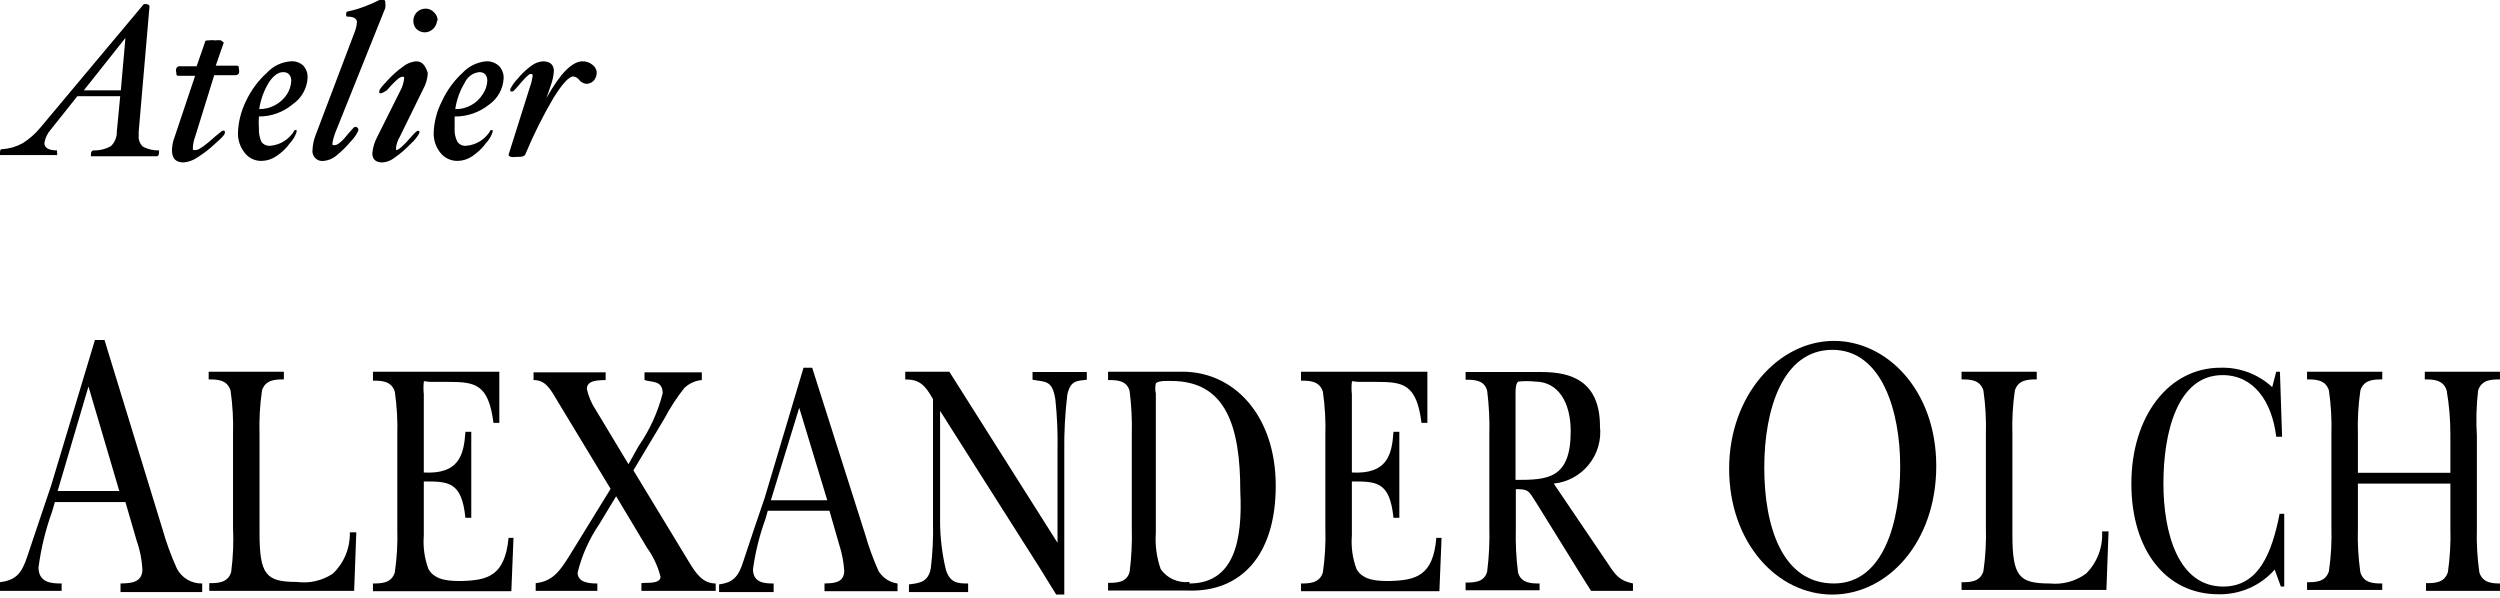
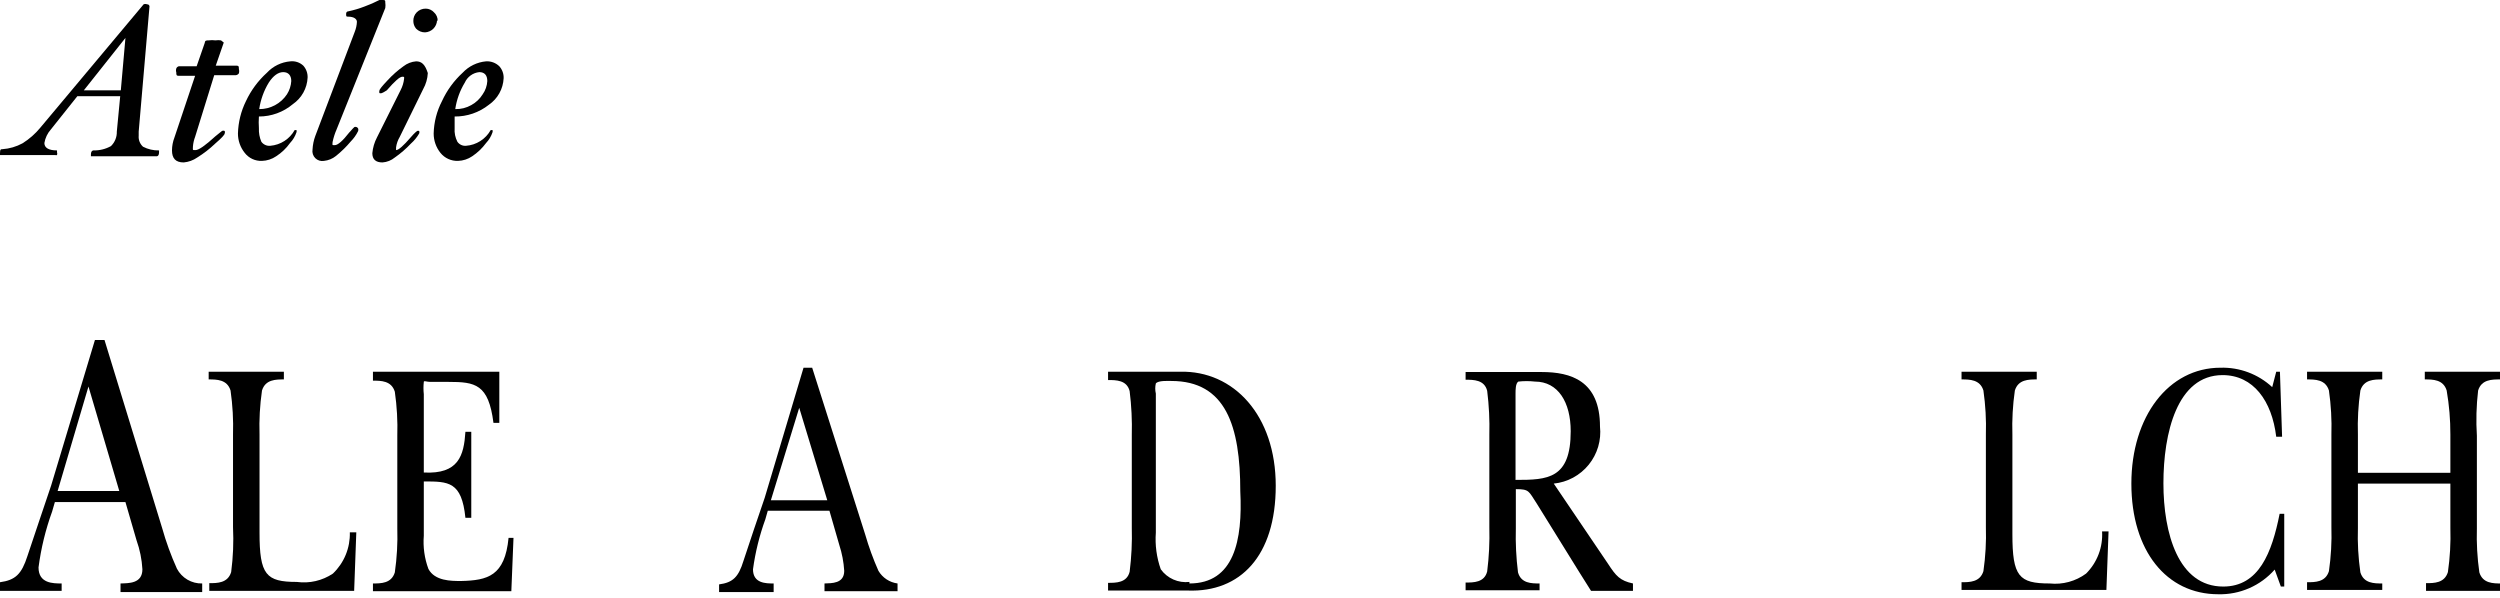
<svg xmlns="http://www.w3.org/2000/svg" width="280" height="67" viewBox="0 0 280 67" fill="none">
  <g clip-path="url(#clip0_156_196)">
    <path d="M16.018 16.432C15.846 16.277 15.713 16.084 15.629 15.868C15.545 15.652 15.512 15.42 15.534 15.189V14.741L16.743 0.725C16.743 0.725 16.743 0.483 16.466 0.483C16.407 0.458 16.342 0.445 16.277 0.445C16.211 0.445 16.147 0.458 16.087 0.483L4.522 14.292C3.955 14.984 3.279 15.578 2.52 16.052C1.827 16.429 1.062 16.652 0.276 16.708C0.104 16.708 0 16.708 0 17.157C0 17.606 0 17.364 0 17.364H1.622H3.176H4.626H6.179C6.212 17.38 6.247 17.387 6.283 17.387C6.319 17.387 6.354 17.38 6.386 17.364C6.423 17.264 6.423 17.154 6.386 17.053C6.386 17.053 6.386 16.846 6.386 16.846C5.42 16.846 4.971 16.536 4.971 16.018C5.065 15.453 5.316 14.927 5.696 14.499L8.665 10.771H13.463L13.084 14.741C13.092 15.042 13.039 15.341 12.926 15.621C12.813 15.9 12.643 16.153 12.428 16.363C11.827 16.698 11.147 16.865 10.46 16.846C10.46 16.846 10.184 16.846 10.184 17.295C10.184 17.744 10.184 17.502 10.184 17.502H12.186H14.085H15.672H17.571C17.571 17.502 17.813 17.502 17.813 17.053C17.813 16.605 17.813 16.846 17.813 16.846C17.189 16.864 16.571 16.721 16.018 16.432V16.432ZM13.532 10.115H9.39L14.05 4.246L13.532 10.115Z" fill="black" />
    <path d="M23.992 8.423H26.409C26.478 8.416 26.544 8.393 26.604 8.357C26.663 8.322 26.715 8.273 26.754 8.216C26.8 8.058 26.8 7.891 26.754 7.733C26.754 7.491 26.754 7.353 26.512 7.353H24.165L25.062 4.764C25.062 4.764 25.062 4.764 24.752 4.522C24.546 4.489 24.336 4.489 24.13 4.522C23.878 4.486 23.623 4.486 23.371 4.522C23.095 4.522 22.956 4.522 22.922 4.833L22.024 7.422H20.057C20.057 7.422 19.85 7.422 19.746 7.664C19.699 7.81 19.699 7.967 19.746 8.113C19.746 8.354 19.746 8.492 19.988 8.492H21.852L19.539 15.396C19.359 15.859 19.266 16.35 19.263 16.846C19.263 17.744 19.677 18.193 20.575 18.193C21.12 18.144 21.644 17.954 22.093 17.64C22.813 17.194 23.484 16.673 24.096 16.087C24.821 15.466 25.166 15.086 25.166 14.948C25.185 14.904 25.195 14.857 25.195 14.81C25.195 14.762 25.185 14.715 25.166 14.671C25.118 14.647 25.064 14.635 25.011 14.635C24.957 14.635 24.903 14.647 24.855 14.671L24.13 15.258C22.991 16.294 22.266 16.812 21.886 16.812C21.507 16.812 21.61 16.812 21.61 16.398C21.639 16.031 21.72 15.671 21.852 15.327L23.992 8.423Z" fill="black" />
    <path d="M32.519 6.87C31.516 6.954 30.58 7.409 29.895 8.147C28.91 9.039 28.112 10.119 27.548 11.323C26.991 12.452 26.684 13.689 26.65 14.947C26.647 15.738 26.915 16.506 27.41 17.122C27.636 17.416 27.93 17.651 28.267 17.807C28.603 17.963 28.972 18.036 29.343 18.02C29.911 18.003 30.462 17.823 30.931 17.502C31.538 17.11 32.065 16.607 32.484 16.018C32.812 15.673 33.059 15.26 33.209 14.809C33.231 14.73 33.231 14.647 33.209 14.568H33.002C32.727 15.062 32.334 15.482 31.858 15.789C31.383 16.096 30.839 16.281 30.275 16.328C30.083 16.347 29.89 16.316 29.715 16.237C29.539 16.158 29.387 16.035 29.274 15.88C29.068 15.401 28.974 14.881 28.998 14.361C28.966 13.924 28.966 13.486 28.998 13.049C30.386 13.05 31.731 12.561 32.795 11.668C33.281 11.334 33.683 10.892 33.971 10.377C34.258 9.863 34.423 9.288 34.452 8.699C34.472 8.205 34.299 7.721 33.969 7.353C33.776 7.173 33.547 7.036 33.297 6.953C33.046 6.869 32.781 6.841 32.519 6.87V6.87ZM32.139 10.563C31.8 11.076 31.338 11.496 30.796 11.786C30.253 12.075 29.647 12.225 29.032 12.22C29.187 11.169 29.55 10.16 30.102 9.252C30.62 8.458 31.172 8.078 31.725 8.078C32.277 8.078 32.622 8.423 32.622 9.079C32.59 9.607 32.424 10.118 32.139 10.563V10.563Z" fill="black" />
    <path d="M39.699 14.223C39.699 14.223 39.458 14.43 39.112 14.844C38.388 15.776 37.835 16.259 37.49 16.259C37.145 16.259 37.248 16.259 37.248 15.914C37.349 15.428 37.499 14.954 37.697 14.499L43.151 0.898C43.182 0.692 43.182 0.482 43.151 0.276C43.151 0.069 43.151 8.34743e-05 42.91 8.34743e-05C42.773 -0.03 42.632 -0.03 42.495 8.34743e-05C41.959 0.277 41.406 0.519 40.838 0.725C40.233 0.96 39.61 1.145 38.974 1.277C38.974 1.277 38.767 1.277 38.767 1.554C38.767 1.83 38.767 1.864 38.974 1.864C39.665 1.864 39.975 2.14 39.975 2.451C39.956 2.83 39.874 3.203 39.734 3.556L35.315 15.224C35.135 15.711 35.03 16.224 35.004 16.743C34.974 16.917 34.986 17.096 35.04 17.265C35.093 17.434 35.187 17.588 35.312 17.713C35.437 17.838 35.59 17.931 35.759 17.985C35.928 18.038 36.107 18.05 36.282 18.02C36.775 17.97 37.242 17.779 37.628 17.468C38.231 16.982 38.786 16.438 39.285 15.845C39.624 15.502 39.904 15.106 40.114 14.671C40.142 14.582 40.142 14.485 40.114 14.395C40.076 14.322 40.014 14.264 39.938 14.232C39.862 14.201 39.778 14.197 39.699 14.223V14.223Z" fill="black" />
    <path d="M46.603 6.87C46.088 6.912 45.596 7.104 45.188 7.422C44.549 7.878 43.959 8.398 43.428 8.975C42.806 9.631 42.495 10.011 42.495 10.149C42.466 10.239 42.466 10.336 42.495 10.425C42.584 10.46 42.683 10.46 42.772 10.425C42.964 10.337 43.149 10.233 43.324 10.115C44.221 9.079 44.774 8.596 45.05 8.596C45.326 8.596 45.257 8.596 45.257 8.837C45.206 9.271 45.078 9.692 44.877 10.08L42.219 15.396C41.932 15.943 41.757 16.542 41.701 17.157C41.701 17.847 42.081 18.193 42.841 18.193C43.347 18.156 43.83 17.963 44.221 17.64C44.872 17.186 45.474 16.665 46.017 16.087C46.386 15.76 46.701 15.375 46.949 14.948C46.968 14.904 46.977 14.857 46.977 14.809C46.977 14.762 46.968 14.715 46.949 14.671C46.911 14.653 46.87 14.644 46.828 14.644C46.786 14.644 46.745 14.653 46.707 14.671C46.707 14.671 46.396 14.913 46.017 15.362C45.188 16.328 44.636 16.812 44.359 16.812C44.359 16.812 44.359 16.812 44.359 16.501C44.418 16.086 44.559 15.687 44.774 15.327L47.397 9.977C47.706 9.426 47.883 8.812 47.915 8.181C47.605 7.215 47.225 6.87 46.603 6.87Z" fill="black" />
    <path d="M49.02 2.348C49.026 2.166 48.992 1.985 48.92 1.818C48.848 1.651 48.741 1.502 48.606 1.381C48.488 1.25 48.345 1.145 48.184 1.074C48.023 1.002 47.849 0.966 47.673 0.967C47.487 0.965 47.303 1 47.131 1.072C46.959 1.143 46.803 1.248 46.672 1.381C46.548 1.509 46.451 1.66 46.386 1.826C46.32 1.992 46.289 2.169 46.293 2.348C46.292 2.663 46.402 2.968 46.603 3.211C46.734 3.344 46.89 3.449 47.062 3.52C47.234 3.591 47.418 3.627 47.605 3.625C47.956 3.608 48.289 3.461 48.538 3.212C48.787 2.963 48.934 2.63 48.951 2.279L49.02 2.348Z" fill="black" />
    <path d="M54.44 6.87C53.438 6.96 52.505 7.414 51.816 8.147C50.842 9.041 50.055 10.121 49.503 11.323C48.921 12.445 48.602 13.684 48.571 14.947C48.568 15.738 48.836 16.506 49.331 17.122C49.566 17.415 49.867 17.648 50.208 17.803C50.55 17.959 50.923 18.033 51.298 18.02C51.866 18.003 52.417 17.823 52.886 17.502C53.486 17.101 54.012 16.599 54.44 16.018C54.767 15.673 55.014 15.26 55.165 14.809C55.187 14.73 55.187 14.647 55.165 14.568H54.958C54.679 15.067 54.281 15.489 53.799 15.796C53.317 16.104 52.766 16.287 52.196 16.328C52.01 16.345 51.822 16.312 51.653 16.233C51.483 16.154 51.337 16.032 51.229 15.88C50.988 15.412 50.88 14.886 50.919 14.361C50.919 13.981 50.919 13.532 50.919 13.049C52.308 13.063 53.661 12.6 54.75 11.737C55.236 11.403 55.639 10.961 55.926 10.447C56.214 9.932 56.378 9.357 56.407 8.768C56.428 8.274 56.255 7.791 55.924 7.422C55.728 7.232 55.495 7.085 55.24 6.99C54.984 6.895 54.712 6.854 54.44 6.87V6.87ZM54.06 10.563C53.746 11.07 53.306 11.486 52.783 11.772C52.236 12.082 51.616 12.237 50.988 12.22C51.142 11.169 51.506 10.16 52.058 9.252C52.201 8.931 52.427 8.653 52.712 8.447C52.996 8.241 53.331 8.114 53.68 8.078C54.267 8.078 54.578 8.423 54.578 9.079C54.547 9.612 54.368 10.127 54.06 10.563V10.563Z" fill="black" />
-     <path d="M66.349 7.25C66.037 6.998 65.646 6.864 65.245 6.87C64.071 6.87 62.725 8.251 61.206 10.978L61.654 9.666C61.861 9.123 61.989 8.553 62.034 7.974C62.034 7.25 61.62 6.87 60.791 6.87C60.313 6.91 59.857 7.09 59.48 7.388C58.914 7.805 58.404 8.292 57.961 8.837C57.641 9.163 57.373 9.535 57.167 9.942C57.138 10.032 57.138 10.129 57.167 10.218C57.216 10.24 57.269 10.252 57.322 10.252C57.376 10.252 57.429 10.24 57.477 10.218C57.477 10.218 57.719 10.011 58.064 9.597C58.41 9.183 59.169 8.285 59.411 8.285C59.652 8.285 59.652 8.285 59.652 8.561C59.592 8.974 59.488 9.379 59.342 9.77L56.96 17.33C56.96 17.33 56.96 17.502 57.236 17.571C57.43 17.607 57.629 17.607 57.823 17.571C58.41 17.571 58.789 17.571 58.893 17.157C59.777 15.042 60.803 12.989 61.965 11.012C62.966 9.39 63.726 8.561 64.209 8.561C64.469 8.597 64.705 8.733 64.865 8.941C64.963 9.071 65.088 9.178 65.231 9.255C65.374 9.333 65.531 9.378 65.694 9.39C65.85 9.385 66.004 9.349 66.146 9.284C66.288 9.218 66.416 9.125 66.522 9.01C66.742 8.737 66.852 8.393 66.833 8.043C66.809 7.886 66.753 7.734 66.671 7.598C66.588 7.462 66.478 7.343 66.349 7.25V7.25Z" fill="black" />
    <path d="M19.815 63.691C19.15 62.216 18.596 60.693 18.158 59.135L11.703 38.077H10.633L5.73 54.371C4.833 56.994 3.97 59.618 3.072 62.276C2.416 64.313 1.726 64.969 0 65.21V66.177H3.452H6.904V65.348C5.938 65.348 4.315 65.348 4.315 63.553C4.592 61.421 5.101 59.326 5.834 57.305L6.145 56.235H14.05L15.293 60.515C15.666 61.56 15.887 62.653 15.949 63.76C15.949 65.383 14.395 65.314 13.498 65.348V66.315H18.123H22.646V65.348C22.066 65.364 21.494 65.217 20.994 64.924C20.494 64.631 20.085 64.204 19.815 63.691ZM6.455 54.992L9.908 43.289L13.36 54.992H6.455Z" fill="black" />
    <path d="M37.283 64.244C36.096 65.038 34.659 65.37 33.244 65.176C29.792 65.176 29.067 64.382 29.067 59.653V48.675C29.015 47.024 29.107 45.373 29.343 43.738C29.723 42.495 30.896 42.495 31.794 42.495V41.633H27.444H23.371V42.495C24.268 42.495 25.442 42.495 25.822 43.738C26.056 45.373 26.149 47.024 26.098 48.675V48.675V59.031C26.179 60.714 26.109 62.401 25.891 64.071C25.511 65.314 24.337 65.314 23.44 65.314V66.177C28.342 66.177 33.278 66.177 38.18 66.177H39.665L39.906 59.618H39.181C39.207 60.479 39.051 61.336 38.724 62.133C38.397 62.93 37.906 63.649 37.283 64.244V64.244Z" fill="black" />
    <path d="M51.643 65.072C50.504 65.072 48.709 65.072 47.984 63.726C47.543 62.536 47.366 61.263 47.466 59.998V53.922C50.228 53.922 51.712 53.922 52.127 57.995H52.783C52.783 56.477 52.783 54.923 52.783 53.404V48.364H52.127C51.954 51.022 51.367 53.128 47.466 52.921V44.153C47.416 43.694 47.416 43.231 47.466 42.772C47.466 42.599 47.777 42.772 48.191 42.772H50.228C53.231 42.772 54.716 43.013 55.268 47.363H55.924V41.633H41.77V42.634C42.668 42.634 43.842 42.634 44.221 43.876C44.456 45.511 44.548 47.163 44.498 48.813V59.169C44.549 60.82 44.457 62.471 44.221 64.106C43.842 65.348 42.668 65.348 41.77 65.348V66.212H57.27L57.512 60.239H56.96C56.545 64.52 54.612 65.003 51.643 65.072Z" fill="black" />
-     <path d="M77.224 63.035L70.941 52.679L74.393 46.914C75.035 45.698 75.786 44.542 76.637 43.462C77.171 42.947 77.865 42.63 78.604 42.564V41.701H75.636H72.183V42.564C72.977 42.84 74.22 42.564 74.22 44.049C73.682 46.161 72.77 48.161 71.528 49.952L70.388 51.989L66.729 45.913C66.252 45.199 65.913 44.403 65.728 43.565C65.728 42.53 67.109 42.599 67.834 42.564V41.701H63.622H59.756V42.564C61.171 42.564 61.689 43.669 62.518 45.05L68.386 54.75L63.864 62.103C62.725 63.933 61.931 65.106 59.998 65.314V66.177H63.45H66.902V65.348C66.28 65.348 64.692 65.348 64.692 64.14C65.167 62.203 65.985 60.367 67.109 58.72L69.007 55.579L72.46 61.344C73.164 62.321 73.68 63.422 73.978 64.589C73.978 65.486 72.218 65.21 71.838 65.314V66.177H76.153H80.158V65.348C78.777 65.348 78.017 64.347 77.224 63.035Z" fill="black" />
    <path d="M98.385 63.933C97.798 62.611 97.302 61.25 96.901 59.86L90.963 41.184H89.996L85.647 55.752C84.818 58.133 84.059 60.446 83.265 62.828C82.712 64.624 82.091 65.245 80.538 65.452V66.315H83.506H86.648V65.348C85.785 65.348 84.335 65.348 84.335 63.761C84.595 61.852 85.058 59.978 85.716 58.168L85.992 57.202H92.896L94.001 61.033C94.307 61.973 94.493 62.947 94.553 63.933C94.553 65.383 93.138 65.314 92.344 65.348V66.212H96.486H100.525V65.348C100.085 65.29 99.663 65.132 99.292 64.887C98.921 64.642 98.611 64.316 98.385 63.933ZM86.337 56.028L89.513 45.671L92.654 56.028H86.337Z" fill="black" />
-     <path d="M115.645 41.667V42.53C117.095 42.806 117.855 42.53 118.2 44.739C118.402 46.631 118.483 48.533 118.442 50.435V60.792L106.325 41.633H104.081H101.388V42.495C102.942 42.495 103.598 43.082 104.495 44.705V58.513C104.538 60.22 104.457 61.927 104.253 63.622C103.977 65.245 102.907 65.314 101.803 65.452V66.315H104.978H108.431V65.348C107.36 65.348 106.428 65.348 105.945 63.83C105.519 62.066 105.299 60.259 105.289 58.444V46.017L116.439 63.588L118.338 66.66H119.201V50.642C119.17 48.474 119.286 46.306 119.546 44.153C119.926 42.565 120.651 42.668 121.721 42.53V41.667H118.683H115.645Z" fill="black" />
    <path d="M132.181 41.632H127.555H124.103V42.564C125.001 42.564 126.209 42.564 126.52 43.807C126.725 45.444 126.806 47.094 126.761 48.744V48.744V59.1C126.807 60.749 126.726 62.4 126.52 64.037C126.209 65.279 125.001 65.279 124.103 65.279V66.142H127.969H133.044C138.913 66.349 142.883 62.276 142.883 54.405C142.883 46.534 138.188 41.494 132.181 41.632ZM133.217 65.176C132.604 65.248 131.983 65.155 131.418 64.906C130.854 64.657 130.366 64.262 130.006 63.76C129.54 62.444 129.352 61.045 129.454 59.652V44.083C129.366 43.709 129.366 43.319 129.454 42.944C129.73 42.599 130.835 42.668 131.18 42.668C137.29 42.668 138.913 47.708 138.913 55.026C139.189 60.515 138.222 65.348 133.217 65.348V65.176Z" fill="black" />
-     <path d="M155.586 65.072C154.447 65.072 152.652 65.072 151.927 63.726C151.486 62.536 151.309 61.263 151.409 59.998V53.922C154.171 53.922 155.655 53.922 156.07 57.995H156.725C156.725 56.477 156.725 54.923 156.725 53.404V48.364H156.07C155.897 51.022 155.31 53.128 151.409 52.921V44.153C151.359 43.694 151.359 43.231 151.409 42.772C151.409 42.599 151.72 42.772 152.134 42.772H154.171C157.174 42.772 158.659 43.013 159.211 47.363H159.867V41.633H145.713V42.634C146.611 42.634 147.785 42.634 148.164 43.876C148.399 45.511 148.491 47.163 148.44 48.813V48.813V59.169C148.492 60.82 148.4 62.471 148.164 64.106C147.785 65.348 146.611 65.348 145.713 65.348V66.212H161.213L161.455 60.239H160.868C160.523 64.52 158.555 65.003 155.586 65.072Z" fill="black" />
    <path d="M180.096 63.139L174.02 54.163C174.78 54.086 175.518 53.859 176.19 53.496C176.862 53.132 177.456 52.64 177.937 52.046C178.418 51.453 178.777 50.77 178.994 50.038C179.21 49.305 179.28 48.537 179.199 47.777C179.199 42.633 175.919 41.667 172.674 41.667H169.049H164.147V42.53C165.045 42.53 166.253 42.53 166.564 43.773C166.769 45.41 166.85 47.06 166.806 48.709V59.065C166.851 60.715 166.77 62.365 166.564 64.002C166.253 65.245 165.045 65.245 164.147 65.245V66.108H168.428H172.432V65.348C171.535 65.348 170.361 65.348 170.016 64.105C169.811 62.468 169.73 60.818 169.774 59.169V54.785C171.293 54.785 171.19 54.992 172.122 56.407L176.851 64.036L178.197 66.177H180.338H182.892V65.348C181.442 65.037 180.994 64.52 180.096 63.139ZM169.74 53.749V44.083C169.74 43.669 169.74 42.944 170.051 42.737C170.67 42.667 171.295 42.667 171.915 42.737C174.504 42.737 175.919 45.05 175.919 48.295C175.919 53.645 173.33 53.749 169.774 53.749H169.74Z" fill="black" />
-     <path d="M205.4 38.18C199.221 38.18 193.663 44.256 193.663 52.507C193.663 60.757 199.048 66.626 205.262 66.591C211.476 66.557 216.861 60.688 216.861 52.196C216.861 43.704 211.338 38.18 205.4 38.18ZM205.4 65.348C199.566 65.348 197.598 58.893 197.598 52.368C197.598 45.844 199.67 39.181 205.227 39.181C210.785 39.181 212.822 46.086 212.822 52.23C212.822 58.375 210.992 65.348 205.4 65.348Z" fill="black" />
    <path d="M233.638 64.244C232.466 65.107 231.013 65.501 229.565 65.348C226.113 65.348 225.388 64.554 225.388 59.825V48.675C225.336 47.024 225.428 45.373 225.664 43.738C226.044 42.495 227.217 42.495 228.115 42.495V41.633H223.765H219.692V42.495C220.589 42.495 221.763 42.495 222.143 43.738C222.377 45.373 222.47 47.024 222.419 48.675V59.031C222.471 60.681 222.378 62.333 222.143 63.968C221.763 65.21 220.589 65.21 219.692 65.21V66.073C224.594 66.073 229.53 66.073 234.432 66.073H235.917L236.158 59.514H235.433C235.487 60.385 235.355 61.257 235.045 62.072C234.736 62.888 234.256 63.628 233.638 64.244Z" fill="black" />
    <path d="M249 65.694C243.96 65.694 242.303 59.721 242.303 54.129C242.303 48.536 243.822 42.012 248.931 42.012C252.383 42.012 254.454 44.912 254.938 48.916H255.594L255.352 41.632H254.938L254.489 43.358C252.916 41.901 250.833 41.12 248.689 41.184C242.89 41.184 238.713 46.638 238.713 54.163C238.713 61.689 242.648 66.556 248.448 66.556C249.639 66.586 250.822 66.354 251.913 65.877C253.005 65.4 253.978 64.689 254.765 63.795L255.456 65.694H255.835V57.547H255.318C254.454 61.896 253.005 65.694 249 65.694Z" fill="black" />
    <path d="M277.549 43.738C277.929 42.495 279.102 42.495 280 42.495V41.633H275.754H271.577V42.495C272.474 42.495 273.648 42.495 274.028 43.738C274.309 45.369 274.447 47.02 274.442 48.675V52.955H264.086V48.675C264.034 47.024 264.126 45.373 264.362 43.738C264.742 42.495 265.915 42.495 266.813 42.495V41.633H262.463H258.39V42.495C259.287 42.495 260.461 42.495 260.841 43.738C261.075 45.373 261.168 47.024 261.117 48.675V59.031C261.169 60.681 261.076 62.333 260.841 63.968C260.461 65.21 259.287 65.21 258.39 65.21V66.073H262.67H266.813V65.348C265.915 65.348 264.742 65.348 264.362 64.106C264.125 62.46 264.033 60.797 264.086 59.135V54.164H274.442V59.135C274.494 60.785 274.401 62.437 274.166 64.071C273.786 65.314 272.612 65.314 271.715 65.314V66.177H275.996H280.138V65.348C279.241 65.348 278.067 65.348 277.687 64.106C277.453 62.471 277.36 60.82 277.411 59.169V48.813C277.305 47.121 277.351 45.422 277.549 43.738V43.738Z" fill="black" />
  </g>
  <defs>
    <clipPath id="clip0_156_196">
      <rect width="280" height="66.591" fill="white" />
    </clipPath>
  </defs>
</svg>